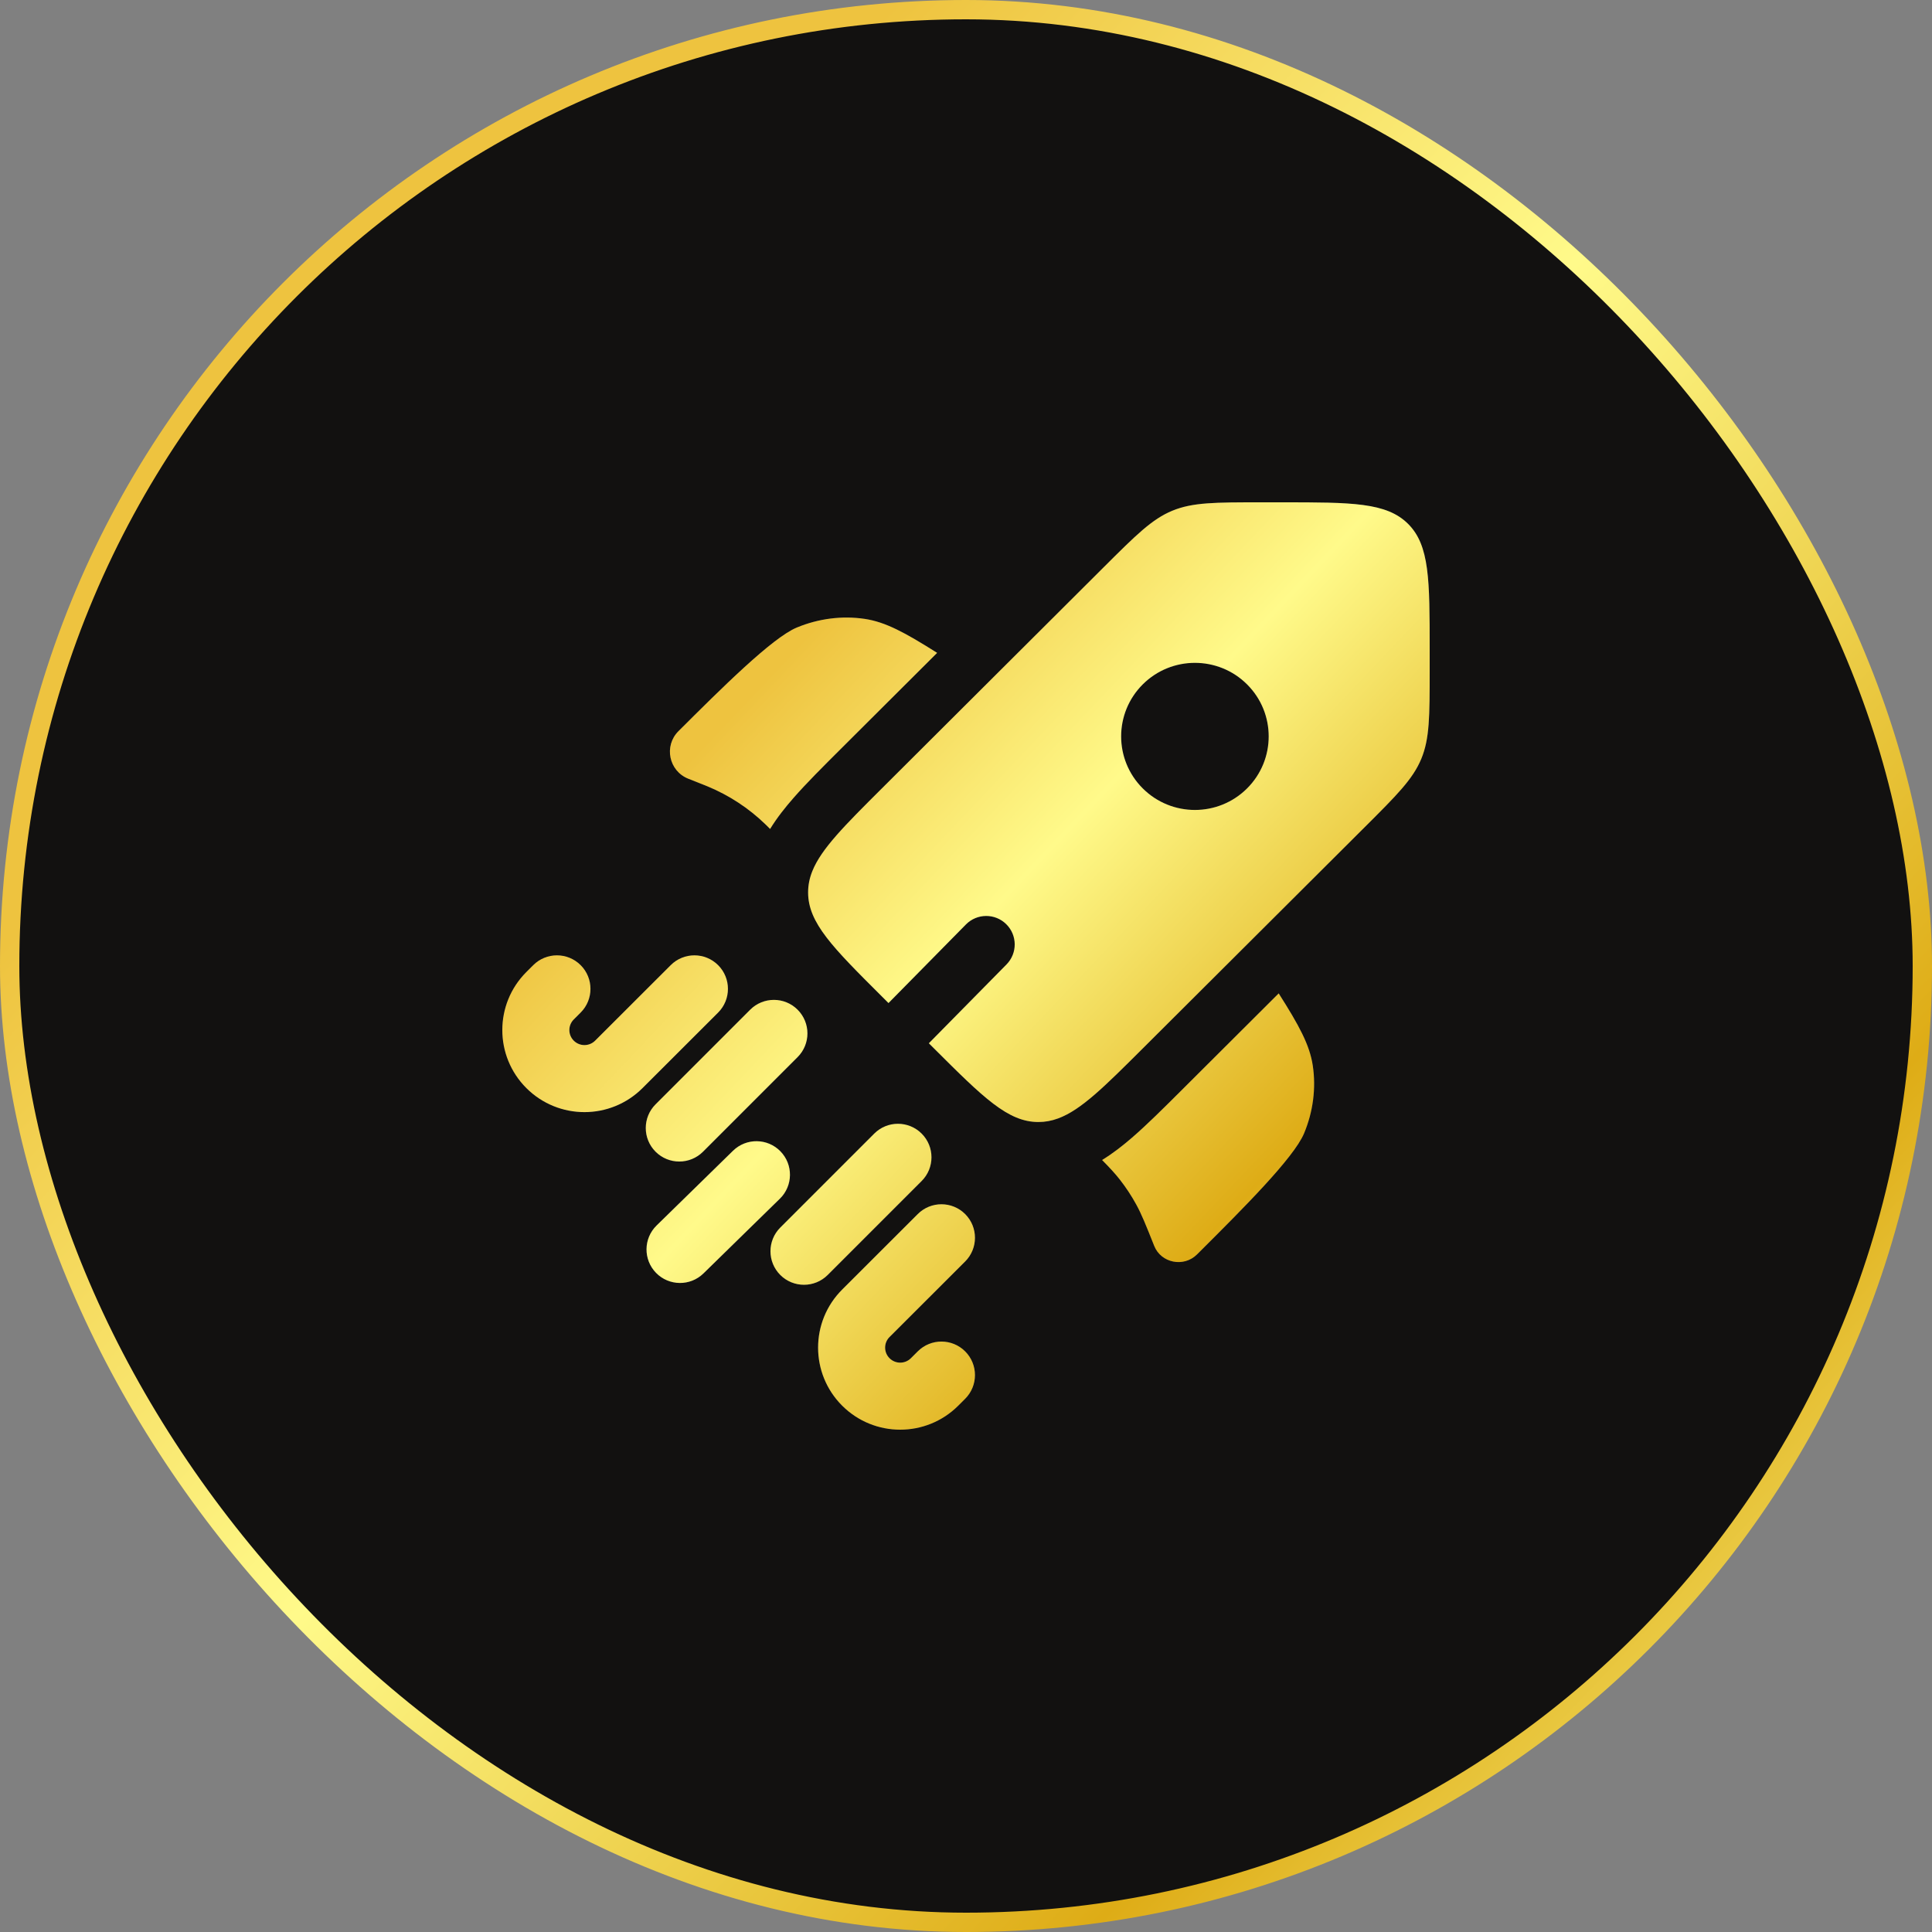
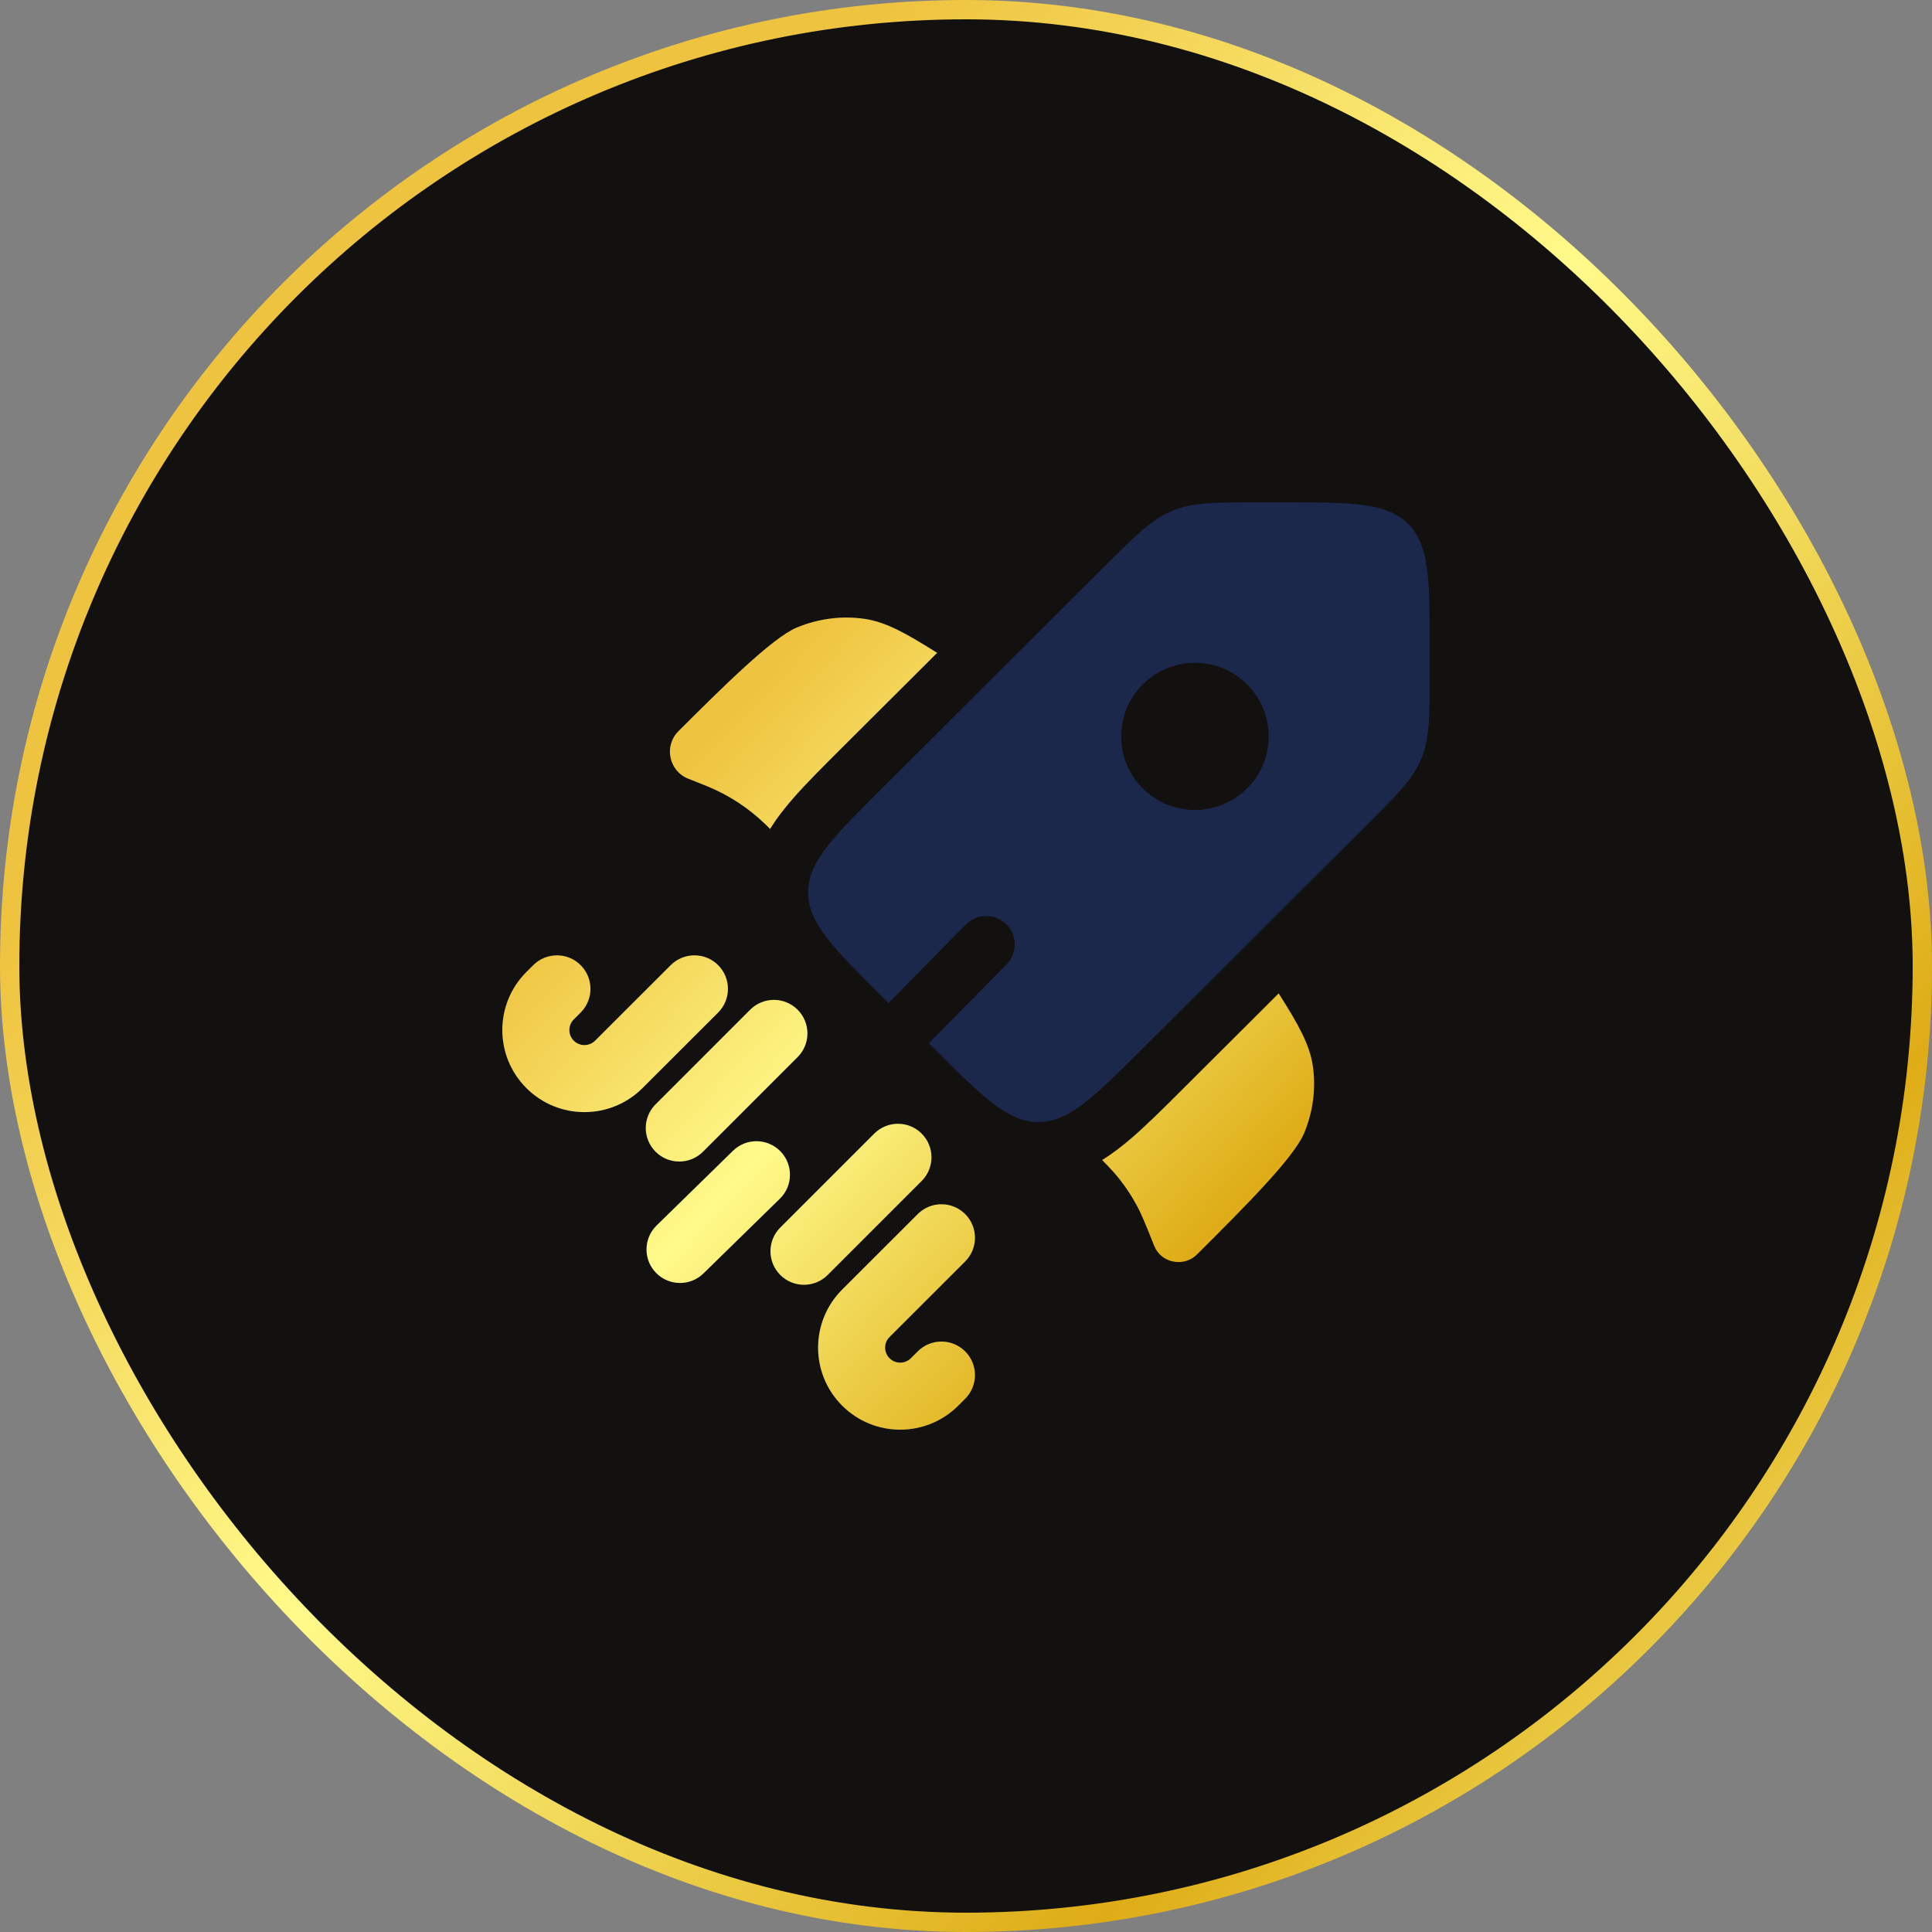
<svg xmlns="http://www.w3.org/2000/svg" width="200" height="200" viewBox="0 0 200 200" fill="none">
  <rect x="0" y="0" width="200" height="200" fill="#808080" stroke="none" />
  <rect x="1" y="1" width="198" height="198" rx="99" fill="#121110" />
  <rect x="1" y="1" width="198" height="198" rx="99" stroke="url(#paint0_linear_1973_304)" stroke-width="2" />
  <path fill-rule="evenodd" clip-rule="evenodd" d="M60.11 99.915C61.464 101.271 61.463 103.468 60.107 104.822L59.396 105.533C58.788 106.14 58.788 107.122 59.396 107.729C60.006 108.339 60.997 108.339 61.607 107.729L69.434 99.912C70.79 98.558 72.987 98.559 74.341 99.915C75.695 101.271 75.694 103.468 74.338 104.822L66.511 112.639C63.191 115.955 57.811 115.955 54.491 112.639C51.169 109.321 51.169 103.94 54.491 100.623L55.203 99.912C56.559 98.558 58.756 98.559 60.11 99.915ZM82.567 104.524C83.923 105.879 83.923 108.076 82.567 109.431L72.774 119.225C71.419 120.58 69.222 120.58 67.867 119.225C66.511 117.87 66.511 115.673 67.867 114.318L77.66 104.524C79.016 103.169 81.213 103.169 82.567 104.524ZM95.409 117.35C96.764 118.705 96.764 120.902 95.409 122.257L85.683 131.984C84.327 133.339 82.13 133.339 80.775 131.984C79.42 130.629 79.42 128.432 80.775 127.077L90.502 117.35C91.857 115.995 94.054 115.995 95.409 117.35ZM80.787 119.182C82.127 120.552 82.103 122.748 80.733 124.088L72.823 131.823C71.453 133.163 69.256 133.139 67.916 131.769C66.576 130.399 66.601 128.202 67.971 126.862L75.88 119.127C77.25 117.787 79.447 117.811 80.787 119.182ZM99.914 125.682C101.268 127.038 101.267 129.235 99.911 130.59L92.084 138.407C91.476 139.014 91.476 139.996 92.084 140.603C92.694 141.213 93.685 141.213 94.295 140.603L95.007 139.893C96.362 138.538 98.559 138.54 99.914 139.896C101.268 141.251 101.267 143.448 99.911 144.803L99.199 145.513C95.88 148.829 90.499 148.829 87.18 145.513C83.858 142.196 83.858 136.815 87.18 133.497L95.007 125.679C96.362 124.325 98.559 124.327 99.914 125.682Z" fill="#1C274C" />
  <path fill-rule="evenodd" clip-rule="evenodd" d="M60.11 99.915C61.464 101.271 61.463 103.468 60.107 104.822L59.396 105.533C58.788 106.14 58.788 107.122 59.396 107.729C60.006 108.339 60.997 108.339 61.607 107.729L69.434 99.912C70.79 98.558 72.987 98.559 74.341 99.915C75.695 101.271 75.694 103.468 74.338 104.822L66.511 112.639C63.191 115.955 57.811 115.955 54.491 112.639C51.169 109.321 51.169 103.94 54.491 100.623L55.203 99.912C56.559 98.558 58.756 98.559 60.11 99.915ZM82.567 104.524C83.923 105.879 83.923 108.076 82.567 109.431L72.774 119.225C71.419 120.58 69.222 120.58 67.867 119.225C66.511 117.87 66.511 115.673 67.867 114.318L77.66 104.524C79.016 103.169 81.213 103.169 82.567 104.524ZM95.409 117.35C96.764 118.705 96.764 120.902 95.409 122.257L85.683 131.984C84.327 133.339 82.13 133.339 80.775 131.984C79.42 130.629 79.42 128.432 80.775 127.077L90.502 117.35C91.857 115.995 94.054 115.995 95.409 117.35ZM80.787 119.182C82.127 120.552 82.103 122.748 80.733 124.088L72.823 131.823C71.453 133.163 69.256 133.139 67.916 131.769C66.576 130.399 66.601 128.202 67.971 126.862L75.88 119.127C77.25 117.787 79.447 117.811 80.787 119.182ZM99.914 125.682C101.268 127.038 101.267 129.235 99.911 130.59L92.084 138.407C91.476 139.014 91.476 139.996 92.084 140.603C92.694 141.213 93.685 141.213 94.295 140.603L95.007 139.893C96.362 138.538 98.559 138.54 99.914 139.896C101.268 141.251 101.267 143.448 99.911 144.803L99.199 145.513C95.88 148.829 90.499 148.829 87.18 145.513C83.858 142.196 83.858 136.815 87.18 133.497L95.007 125.679C96.362 124.325 98.559 124.327 99.914 125.682Z" fill="url(#paint1_linear_1973_304)" />
  <path d="M97.012 67.585L87.011 77.555C85.173 79.388 83.486 81.069 82.155 82.589C81.299 83.565 80.445 84.633 79.721 85.813L79.623 85.716C79.439 85.532 79.346 85.439 79.253 85.349C77.515 83.663 75.47 82.322 73.228 81.398C73.109 81.349 72.987 81.301 72.744 81.204L71.255 80.614C69.237 79.815 68.7 77.218 70.235 75.688C74.64 71.296 79.929 66.023 82.482 64.964C84.733 64.03 87.165 63.719 89.51 64.066C91.659 64.383 93.692 65.487 97.012 67.585Z" fill="#1C274C" />
  <path d="M97.012 67.585L87.011 77.555C85.173 79.388 83.486 81.069 82.155 82.589C81.299 83.565 80.445 84.633 79.721 85.813L79.623 85.716C79.439 85.532 79.346 85.439 79.253 85.349C77.515 83.663 75.47 82.322 73.228 81.398C73.109 81.349 72.987 81.301 72.744 81.204L71.255 80.614C69.237 79.815 68.7 77.218 70.235 75.688C74.64 71.296 79.929 66.023 82.482 64.964C84.733 64.03 87.165 63.719 89.51 64.066C91.659 64.383 93.692 65.487 97.012 67.585Z" fill="url(#paint2_linear_1973_304)" />
-   <path d="M114.088 120.083C114.894 120.901 115.43 121.479 115.913 122.096C116.552 122.911 117.123 123.776 117.62 124.683C118.18 125.705 118.615 126.795 119.485 128.977C120.193 130.753 122.545 131.223 123.911 129.861L124.242 129.531C128.647 125.139 133.936 119.866 134.998 117.321C135.935 115.077 136.247 112.652 135.899 110.314C135.58 108.172 134.474 106.145 132.37 102.836L122.336 112.84C120.456 114.715 118.732 116.433 117.173 117.78C116.239 118.586 115.217 119.393 114.088 120.083Z" fill="#1C274C" />
  <path d="M114.088 120.083C114.894 120.901 115.43 121.479 115.913 122.096C116.552 122.911 117.123 123.776 117.62 124.683C118.18 125.705 118.615 126.795 119.485 128.977C120.193 130.753 122.545 131.223 123.911 129.861L124.242 129.531C128.647 125.139 133.936 119.866 134.998 117.321C135.935 115.077 136.247 112.652 135.899 110.314C135.58 108.172 134.474 106.145 132.37 102.836L122.336 112.84C120.456 114.715 118.732 116.433 117.173 117.78C116.239 118.586 115.217 119.393 114.088 120.083Z" fill="url(#paint3_linear_1973_304)" />
  <path fill-rule="evenodd" clip-rule="evenodd" d="M118.296 108.537L141.289 85.613C144.6 82.312 146.256 80.661 147.128 78.562C148 76.463 148 74.129 148 69.46V67.23C148 60.05 148 56.461 145.763 54.23C143.526 52 139.925 52 132.724 52H130.487C125.804 52 123.463 52 121.358 52.87C119.252 53.739 117.597 55.39 114.285 58.691L91.292 81.615C87.423 85.472 85.024 87.864 84.095 90.174C83.801 90.904 83.655 91.626 83.655 92.383C83.655 95.537 86.201 98.076 91.292 103.152L91.977 103.835L99.993 95.699C101.137 94.538 103.004 94.525 104.164 95.668C105.325 96.811 105.338 98.678 104.195 99.839L96.154 107.999L96.693 108.537C101.785 113.613 104.331 116.152 107.495 116.152C108.194 116.152 108.862 116.028 109.535 115.78C111.908 114.906 114.329 112.492 118.296 108.537ZM129.098 81.616C126.115 84.59 121.279 84.59 118.297 81.616C115.314 78.642 115.314 73.821 118.297 70.847C121.279 67.874 126.115 67.874 129.098 70.847C132.081 73.821 132.081 78.642 129.098 81.616Z" fill="#1C274C" />
-   <path fill-rule="evenodd" clip-rule="evenodd" d="M118.296 108.537L141.289 85.613C144.6 82.312 146.256 80.661 147.128 78.562C148 76.463 148 74.129 148 69.46V67.23C148 60.05 148 56.461 145.763 54.23C143.526 52 139.925 52 132.724 52H130.487C125.804 52 123.463 52 121.358 52.87C119.252 53.739 117.597 55.39 114.285 58.691L91.292 81.615C87.423 85.472 85.024 87.864 84.095 90.174C83.801 90.904 83.655 91.626 83.655 92.383C83.655 95.537 86.201 98.076 91.292 103.152L91.977 103.835L99.993 95.699C101.137 94.538 103.004 94.525 104.164 95.668C105.325 96.811 105.338 98.678 104.195 99.839L96.154 107.999L96.693 108.537C101.785 113.613 104.331 116.152 107.495 116.152C108.194 116.152 108.862 116.028 109.535 115.78C111.908 114.906 114.329 112.492 118.296 108.537ZM129.098 81.616C126.115 84.59 121.279 84.59 118.297 81.616C115.314 78.642 115.314 73.821 118.297 70.847C121.279 67.874 126.115 67.874 129.098 70.847C132.081 73.821 132.081 78.642 129.098 81.616Z" fill="url(#paint4_linear_1973_304)" />
  <defs>
    <linearGradient id="paint0_linear_1973_304" x1="16.725" y1="80.483" x2="186.741" y2="241.319" gradientUnits="userSpaceOnUse">
      <stop stop-color="#EEC33F" />
      <stop offset="0.298" stop-color="#FFFA8A" />
      <stop offset="0.649" stop-color="#DEAC16" />
      <stop offset="0.923" stop-color="#FFFF95" />
    </linearGradient>
    <linearGradient id="paint1_linear_1973_304" x1="60.028" y1="90.632" x2="141.635" y2="167.833" gradientUnits="userSpaceOnUse">
      <stop stop-color="#EEC33F" />
      <stop offset="0.298" stop-color="#FFFA8A" />
      <stop offset="0.649" stop-color="#DEAC16" />
      <stop offset="0.923" stop-color="#FFFF95" />
    </linearGradient>
    <linearGradient id="paint2_linear_1973_304" x1="60.028" y1="90.632" x2="141.635" y2="167.833" gradientUnits="userSpaceOnUse">
      <stop stop-color="#EEC33F" />
      <stop offset="0.298" stop-color="#FFFA8A" />
      <stop offset="0.649" stop-color="#DEAC16" />
      <stop offset="0.923" stop-color="#FFFF95" />
    </linearGradient>
    <linearGradient id="paint3_linear_1973_304" x1="60.028" y1="90.632" x2="141.635" y2="167.833" gradientUnits="userSpaceOnUse">
      <stop stop-color="#EEC33F" />
      <stop offset="0.298" stop-color="#FFFA8A" />
      <stop offset="0.649" stop-color="#DEAC16" />
      <stop offset="0.923" stop-color="#FFFF95" />
    </linearGradient>
    <linearGradient id="paint4_linear_1973_304" x1="60.028" y1="90.632" x2="141.635" y2="167.833" gradientUnits="userSpaceOnUse">
      <stop stop-color="#EEC33F" />
      <stop offset="0.298" stop-color="#FFFA8A" />
      <stop offset="0.649" stop-color="#DEAC16" />
      <stop offset="0.923" stop-color="#FFFF95" />
    </linearGradient>
  </defs>
</svg>